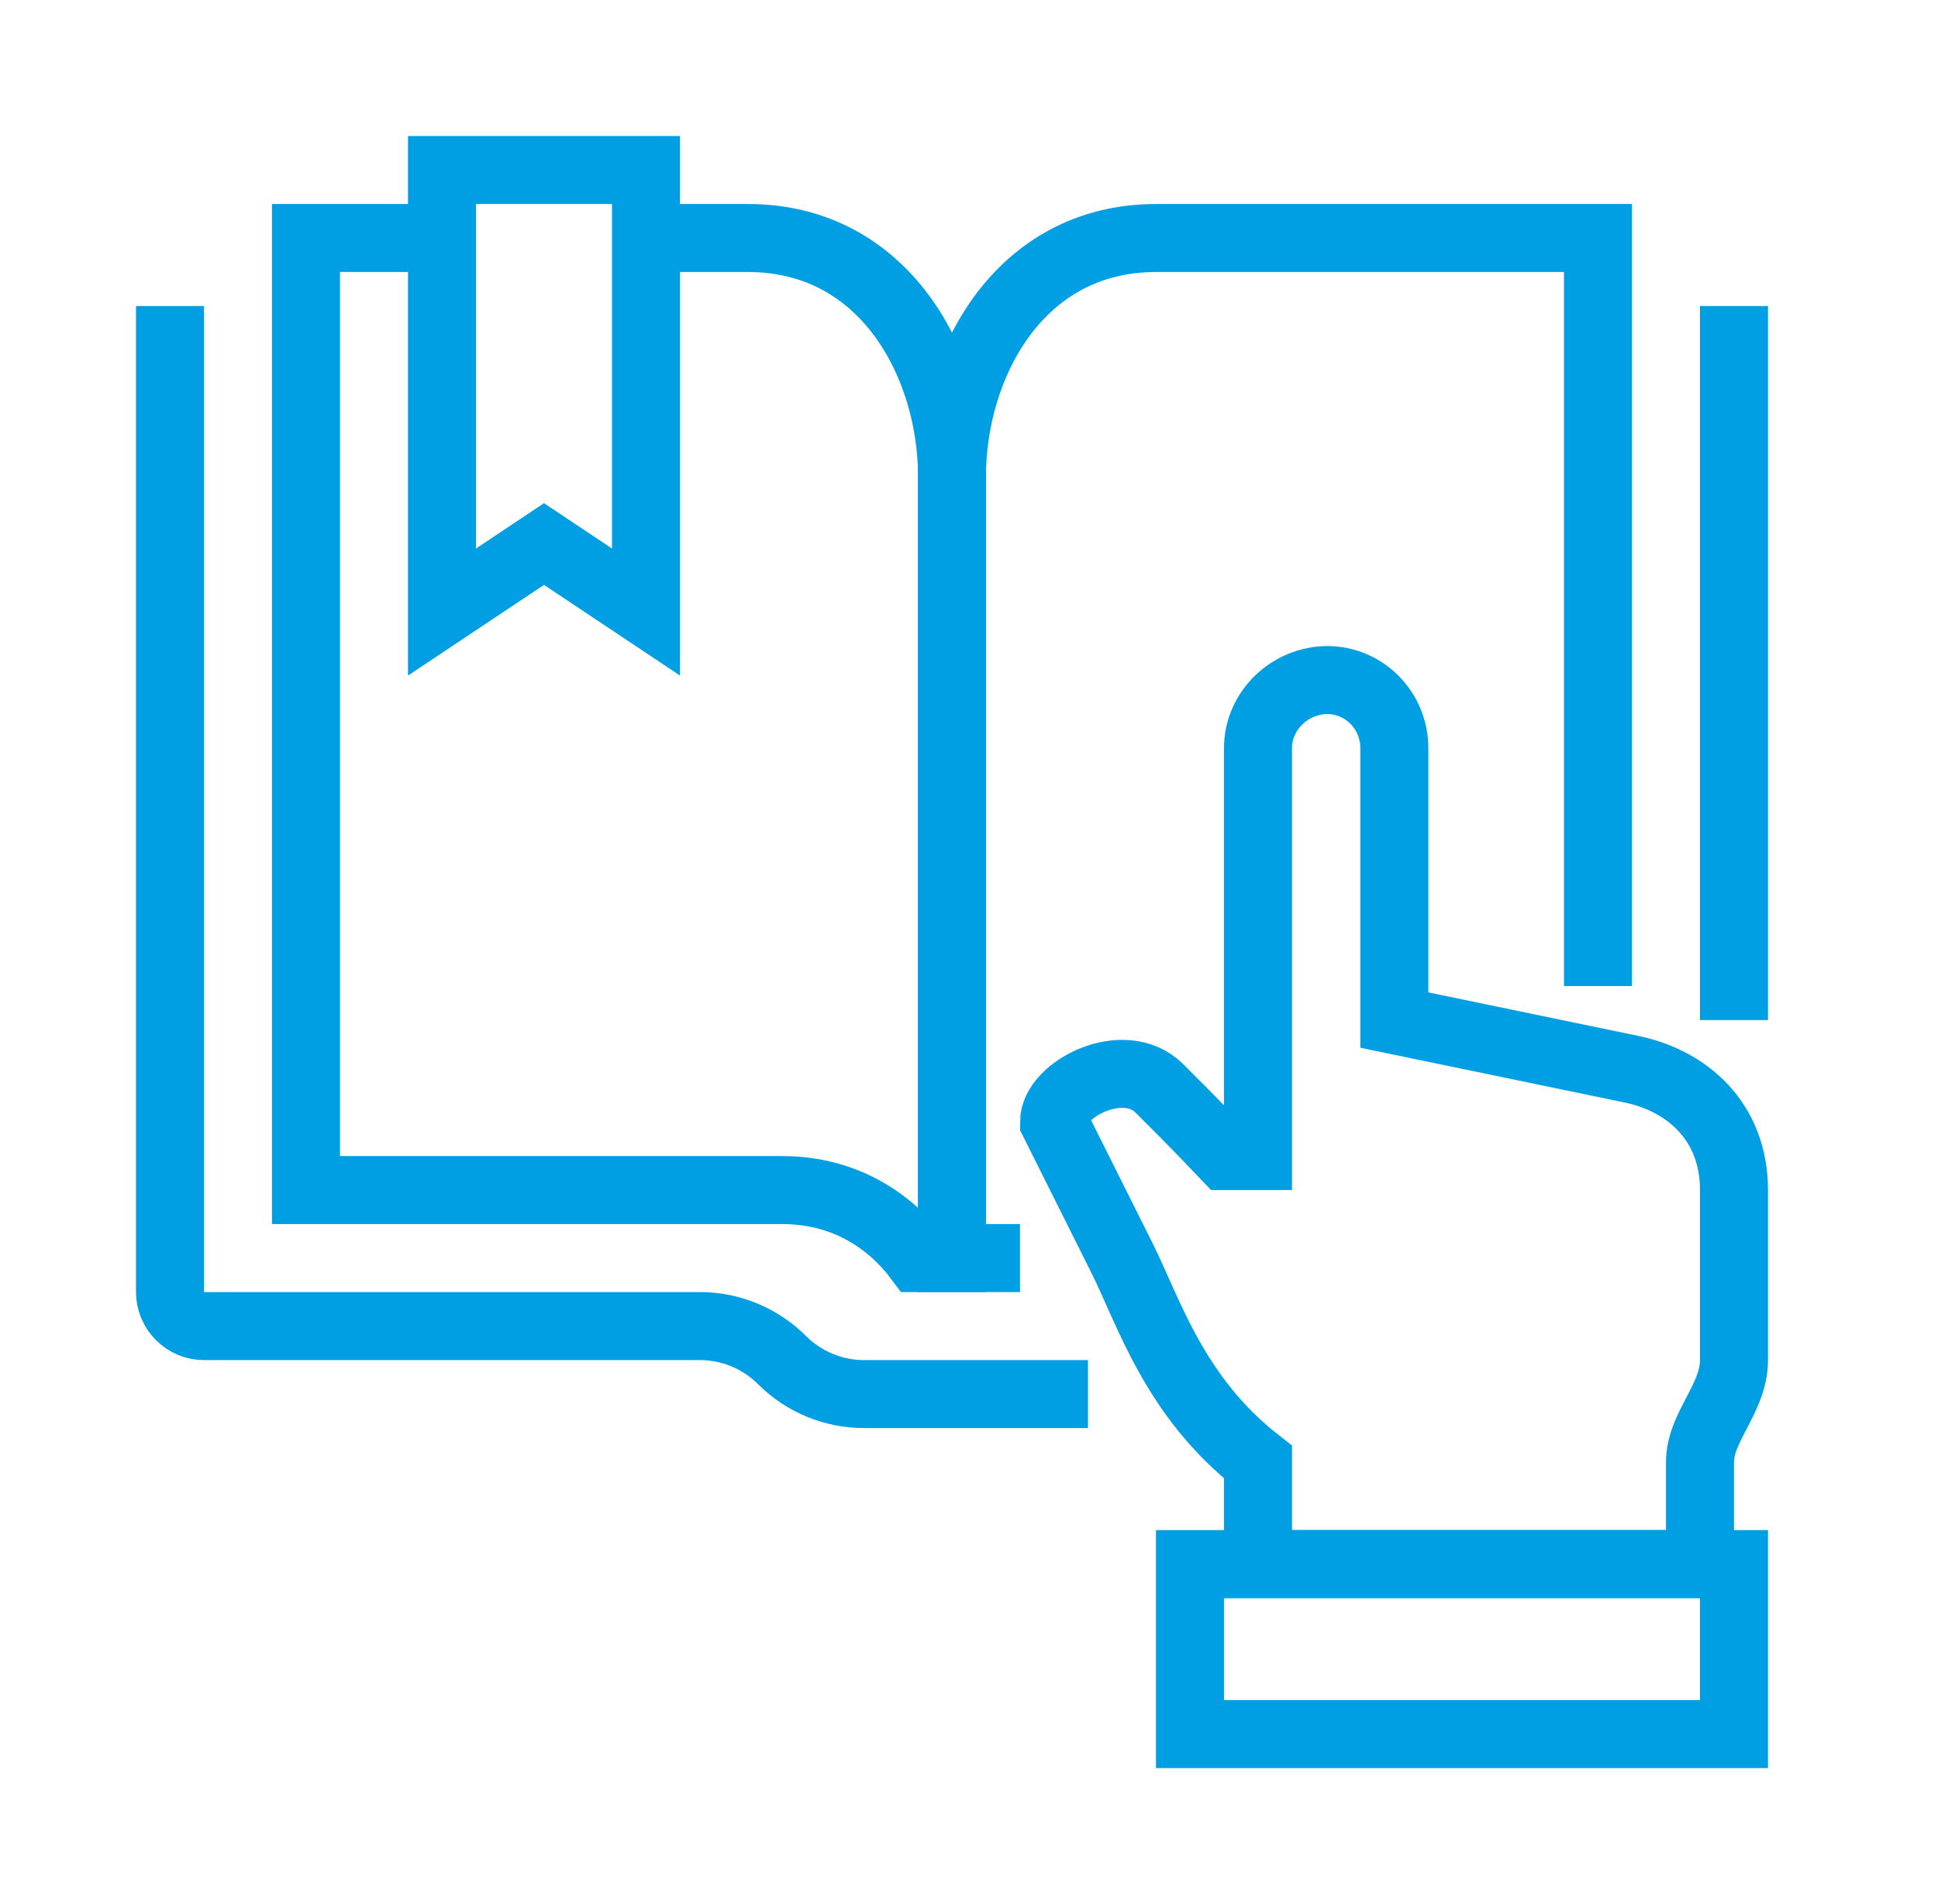
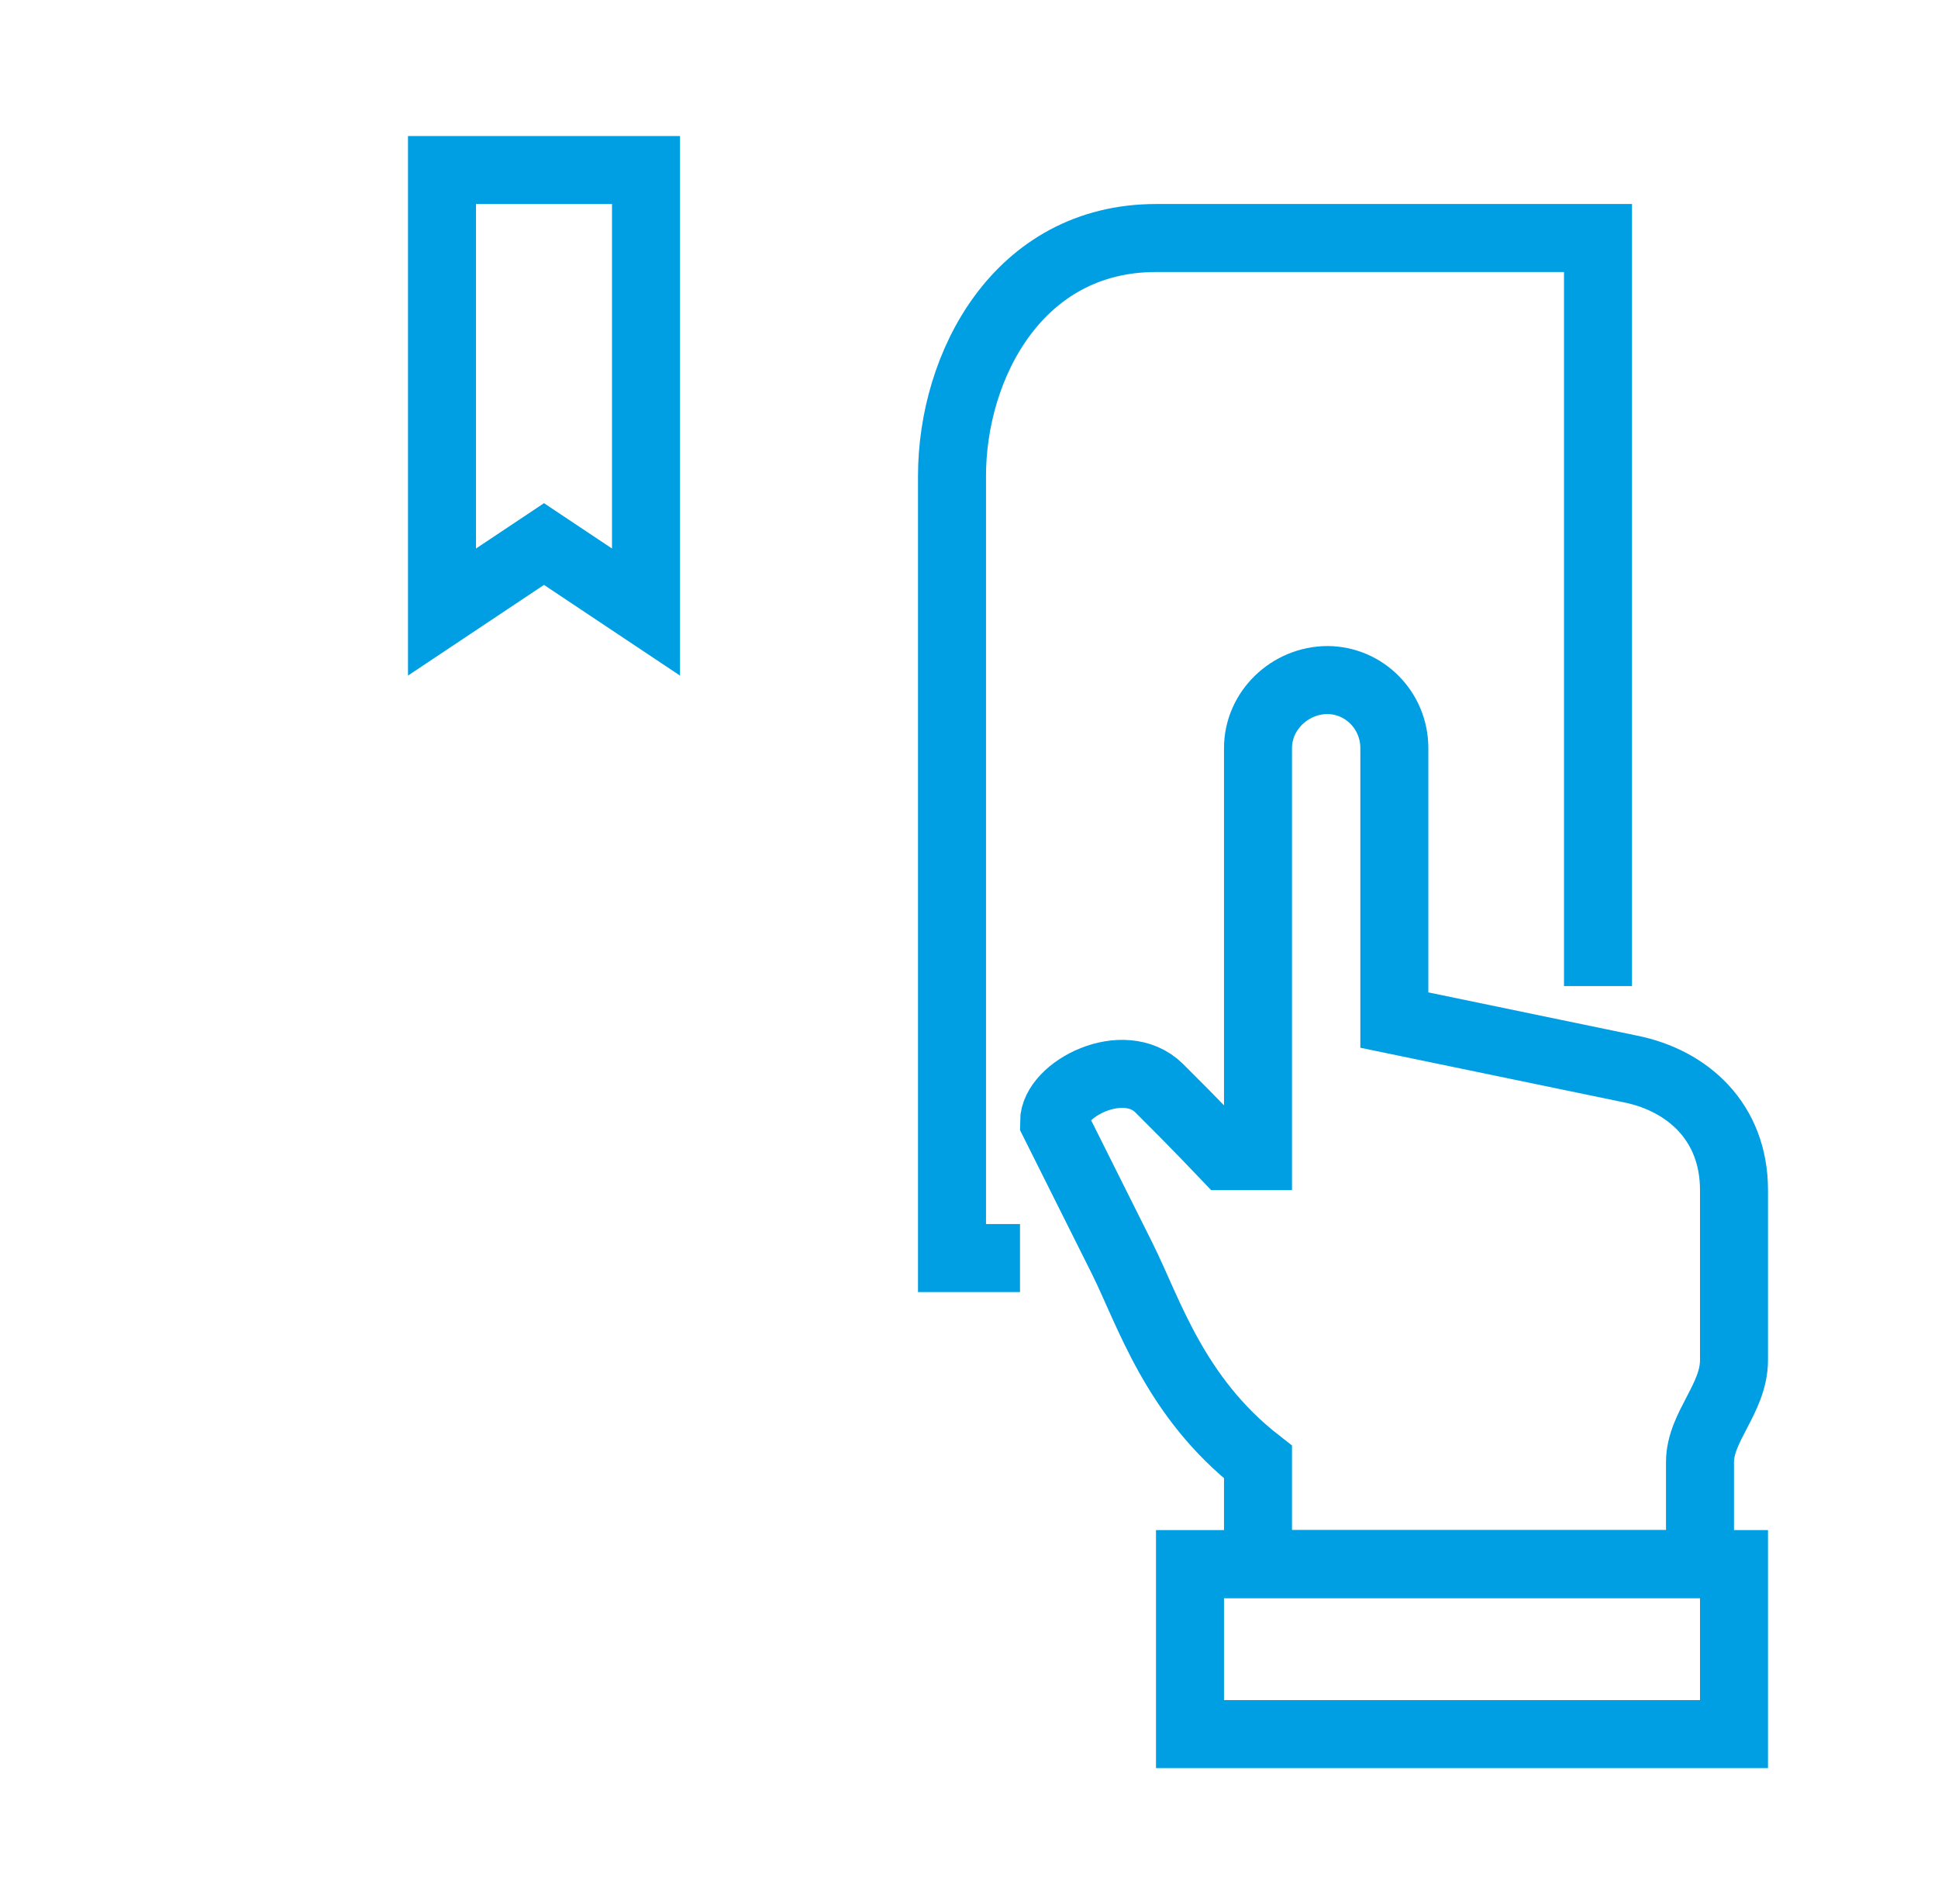
<svg xmlns="http://www.w3.org/2000/svg" version="1.1" id="icons" x="0px" y="0px" viewBox="0 0 57 56" style="enable-background:new 0 0 57 56;" xml:space="preserve">
  <style type="text/css">
	.st0{fill:none;stroke:#009FE3;stroke-width:2;stroke-miterlimit:10;}
</style>
  <g>
-     <line class="st0" x1="51" y1="30" x2="51" y2="9" />
-     <path class="st0" d="M5,9v29c0,0.55,0.45,1,1,1h14.59c0.9,0,1.77,0.36,2.41,1l0,0c0.64,0.64,1.51,1,2.41,1H32" />
-     <path class="st0" d="M13,7H9v28h14c1.94,0,3.25,1,4,2h1V14c0-3.25-1.95-7-6-7h-3" />
    <path class="st0" d="M30,37h-2V14c0-3.25,1.95-7,6-7h13v22" />
    <polygon class="st0" points="13,18 16,16 19,18 19,5 13,5  " />
    <path class="st0" d="M37,46c0,0,0-1.96,0-3c-2.46-1.92-3.21-4.42-4-6c-0.79-1.58-2-4-2-4c0-0.97,2.05-2.02,3.09-1   c1.03,1.02,1.96,2,1.96,2H37V22c0-1.1,0.94-2,2.05-2h-0.02c1.1,0,1.98,0.9,1.98,2v8l6.95,1.44C49.64,31.78,51,33,51,35v5   c0,1.13-1,1.96-1,3v3H37z" />
    <rect x="35" y="46" class="st0" width="16" height="5" />
  </g>
</svg>